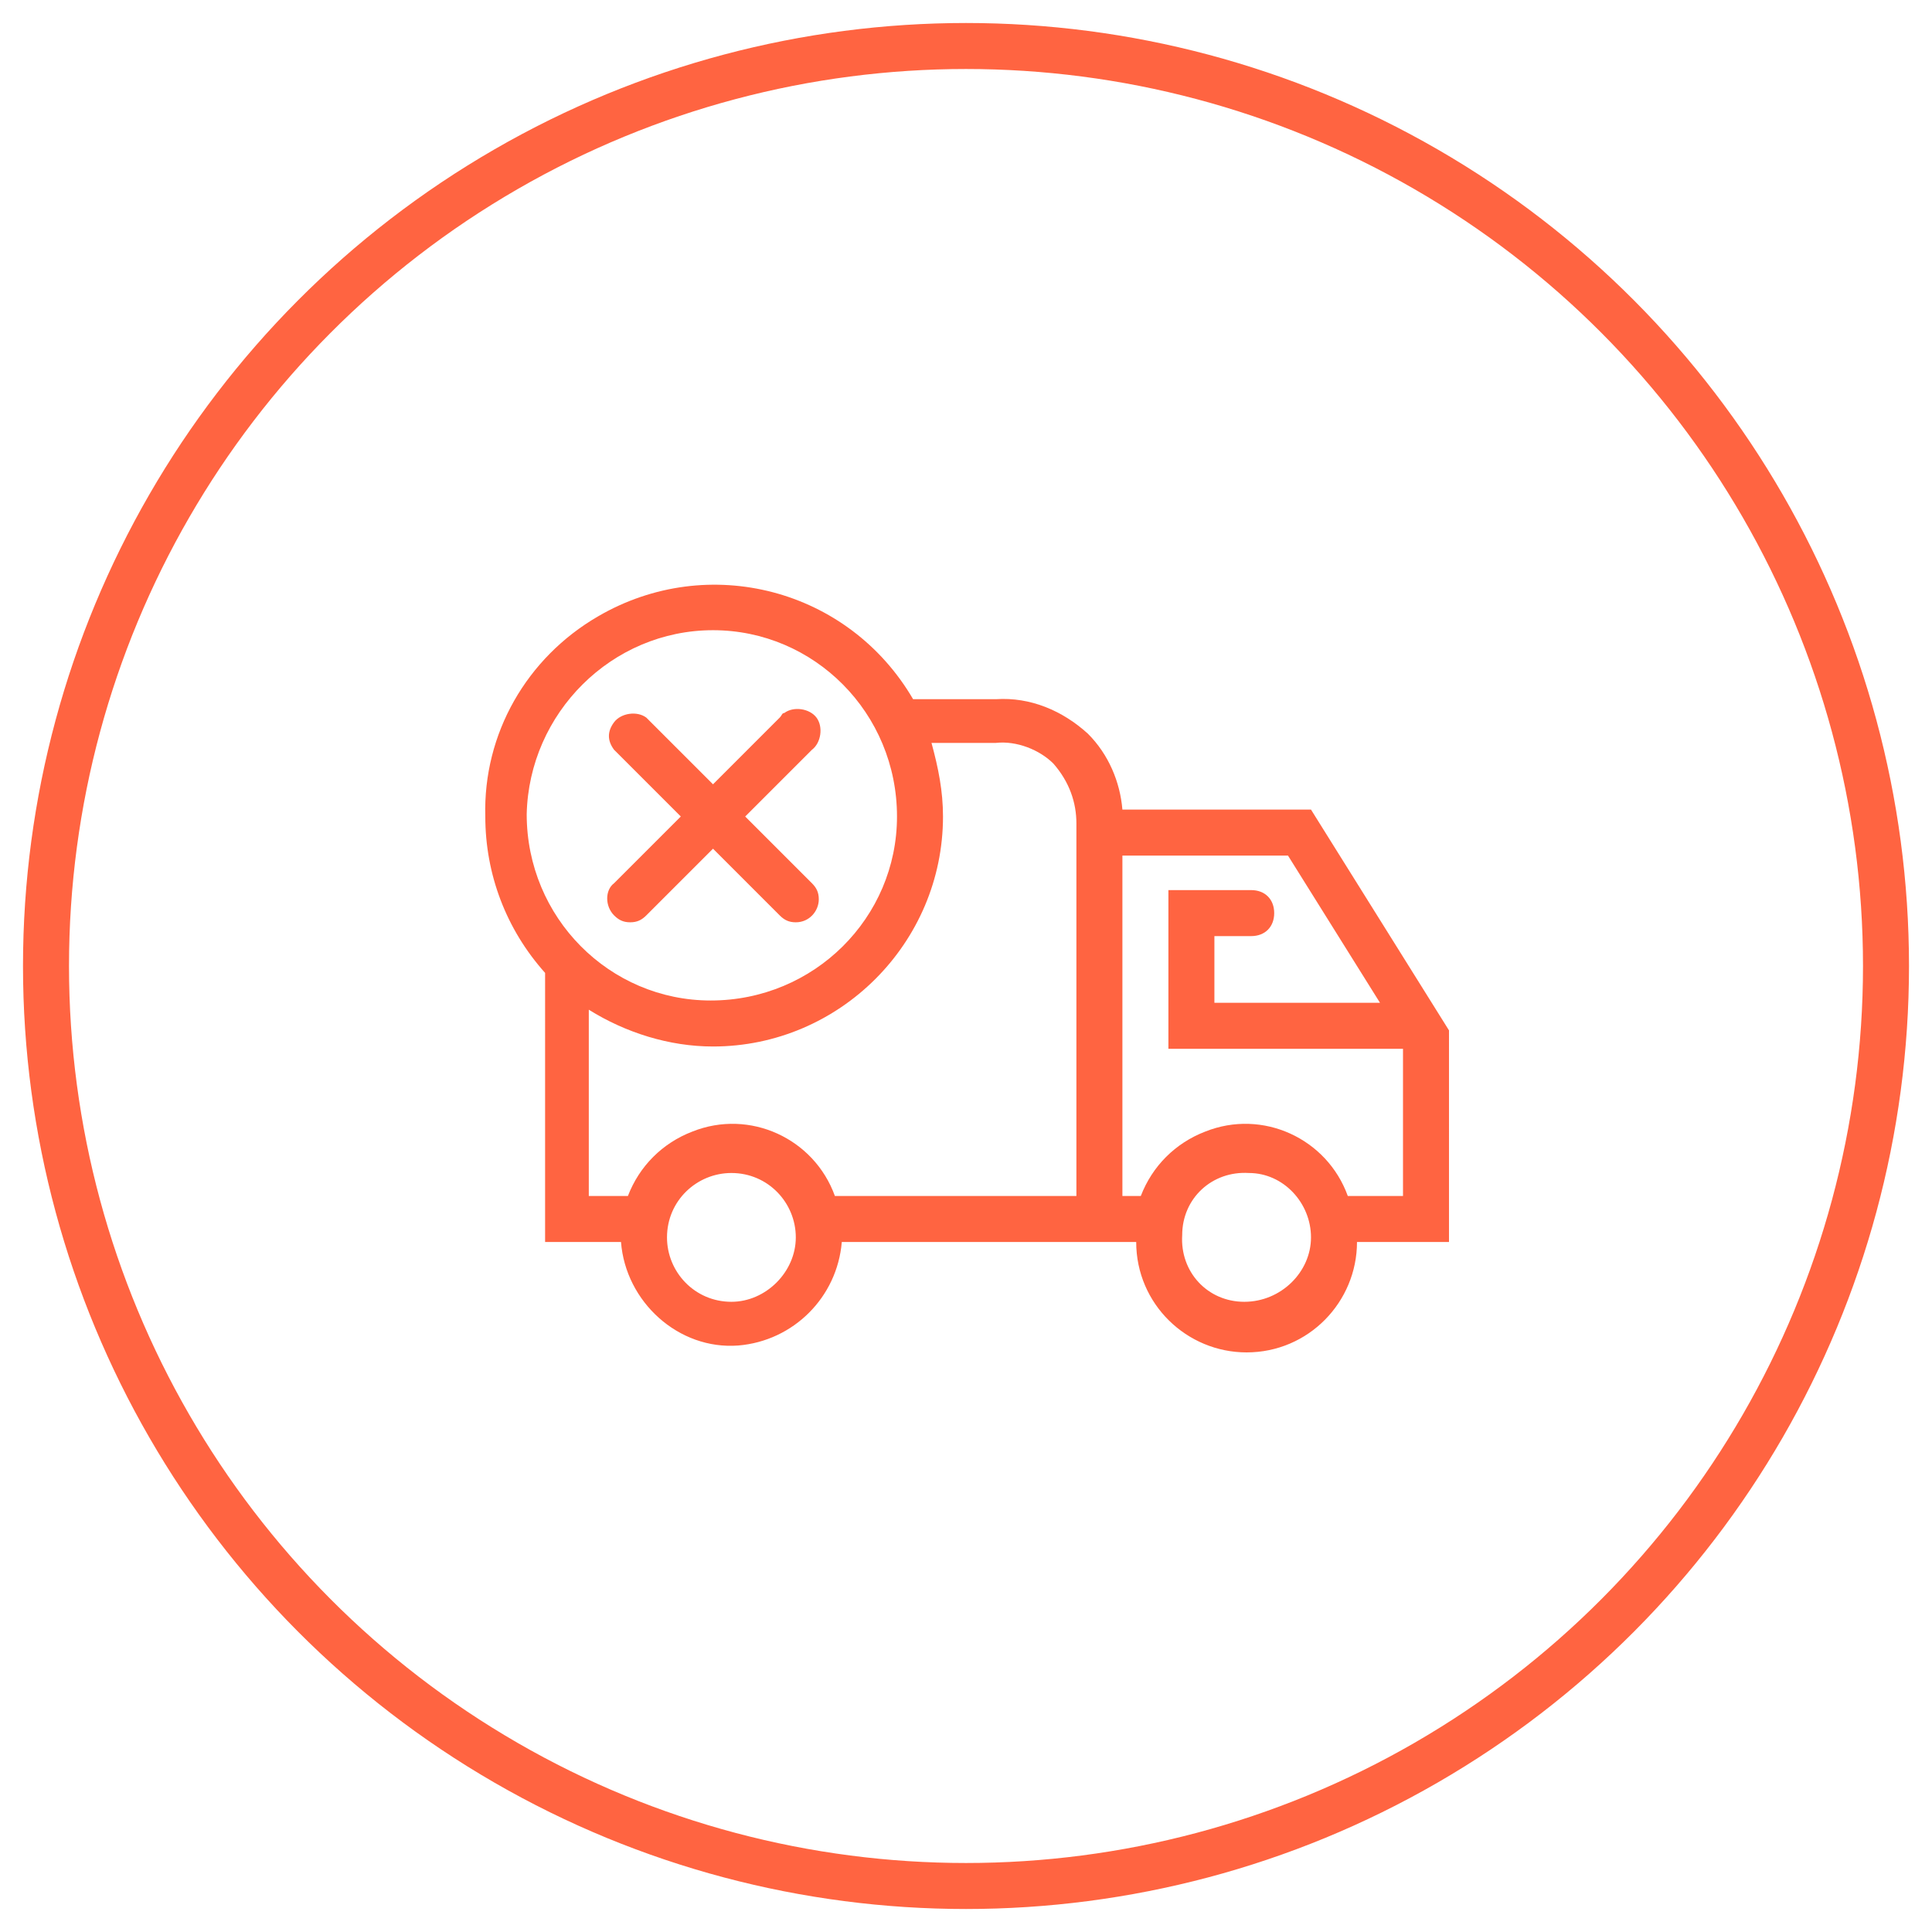
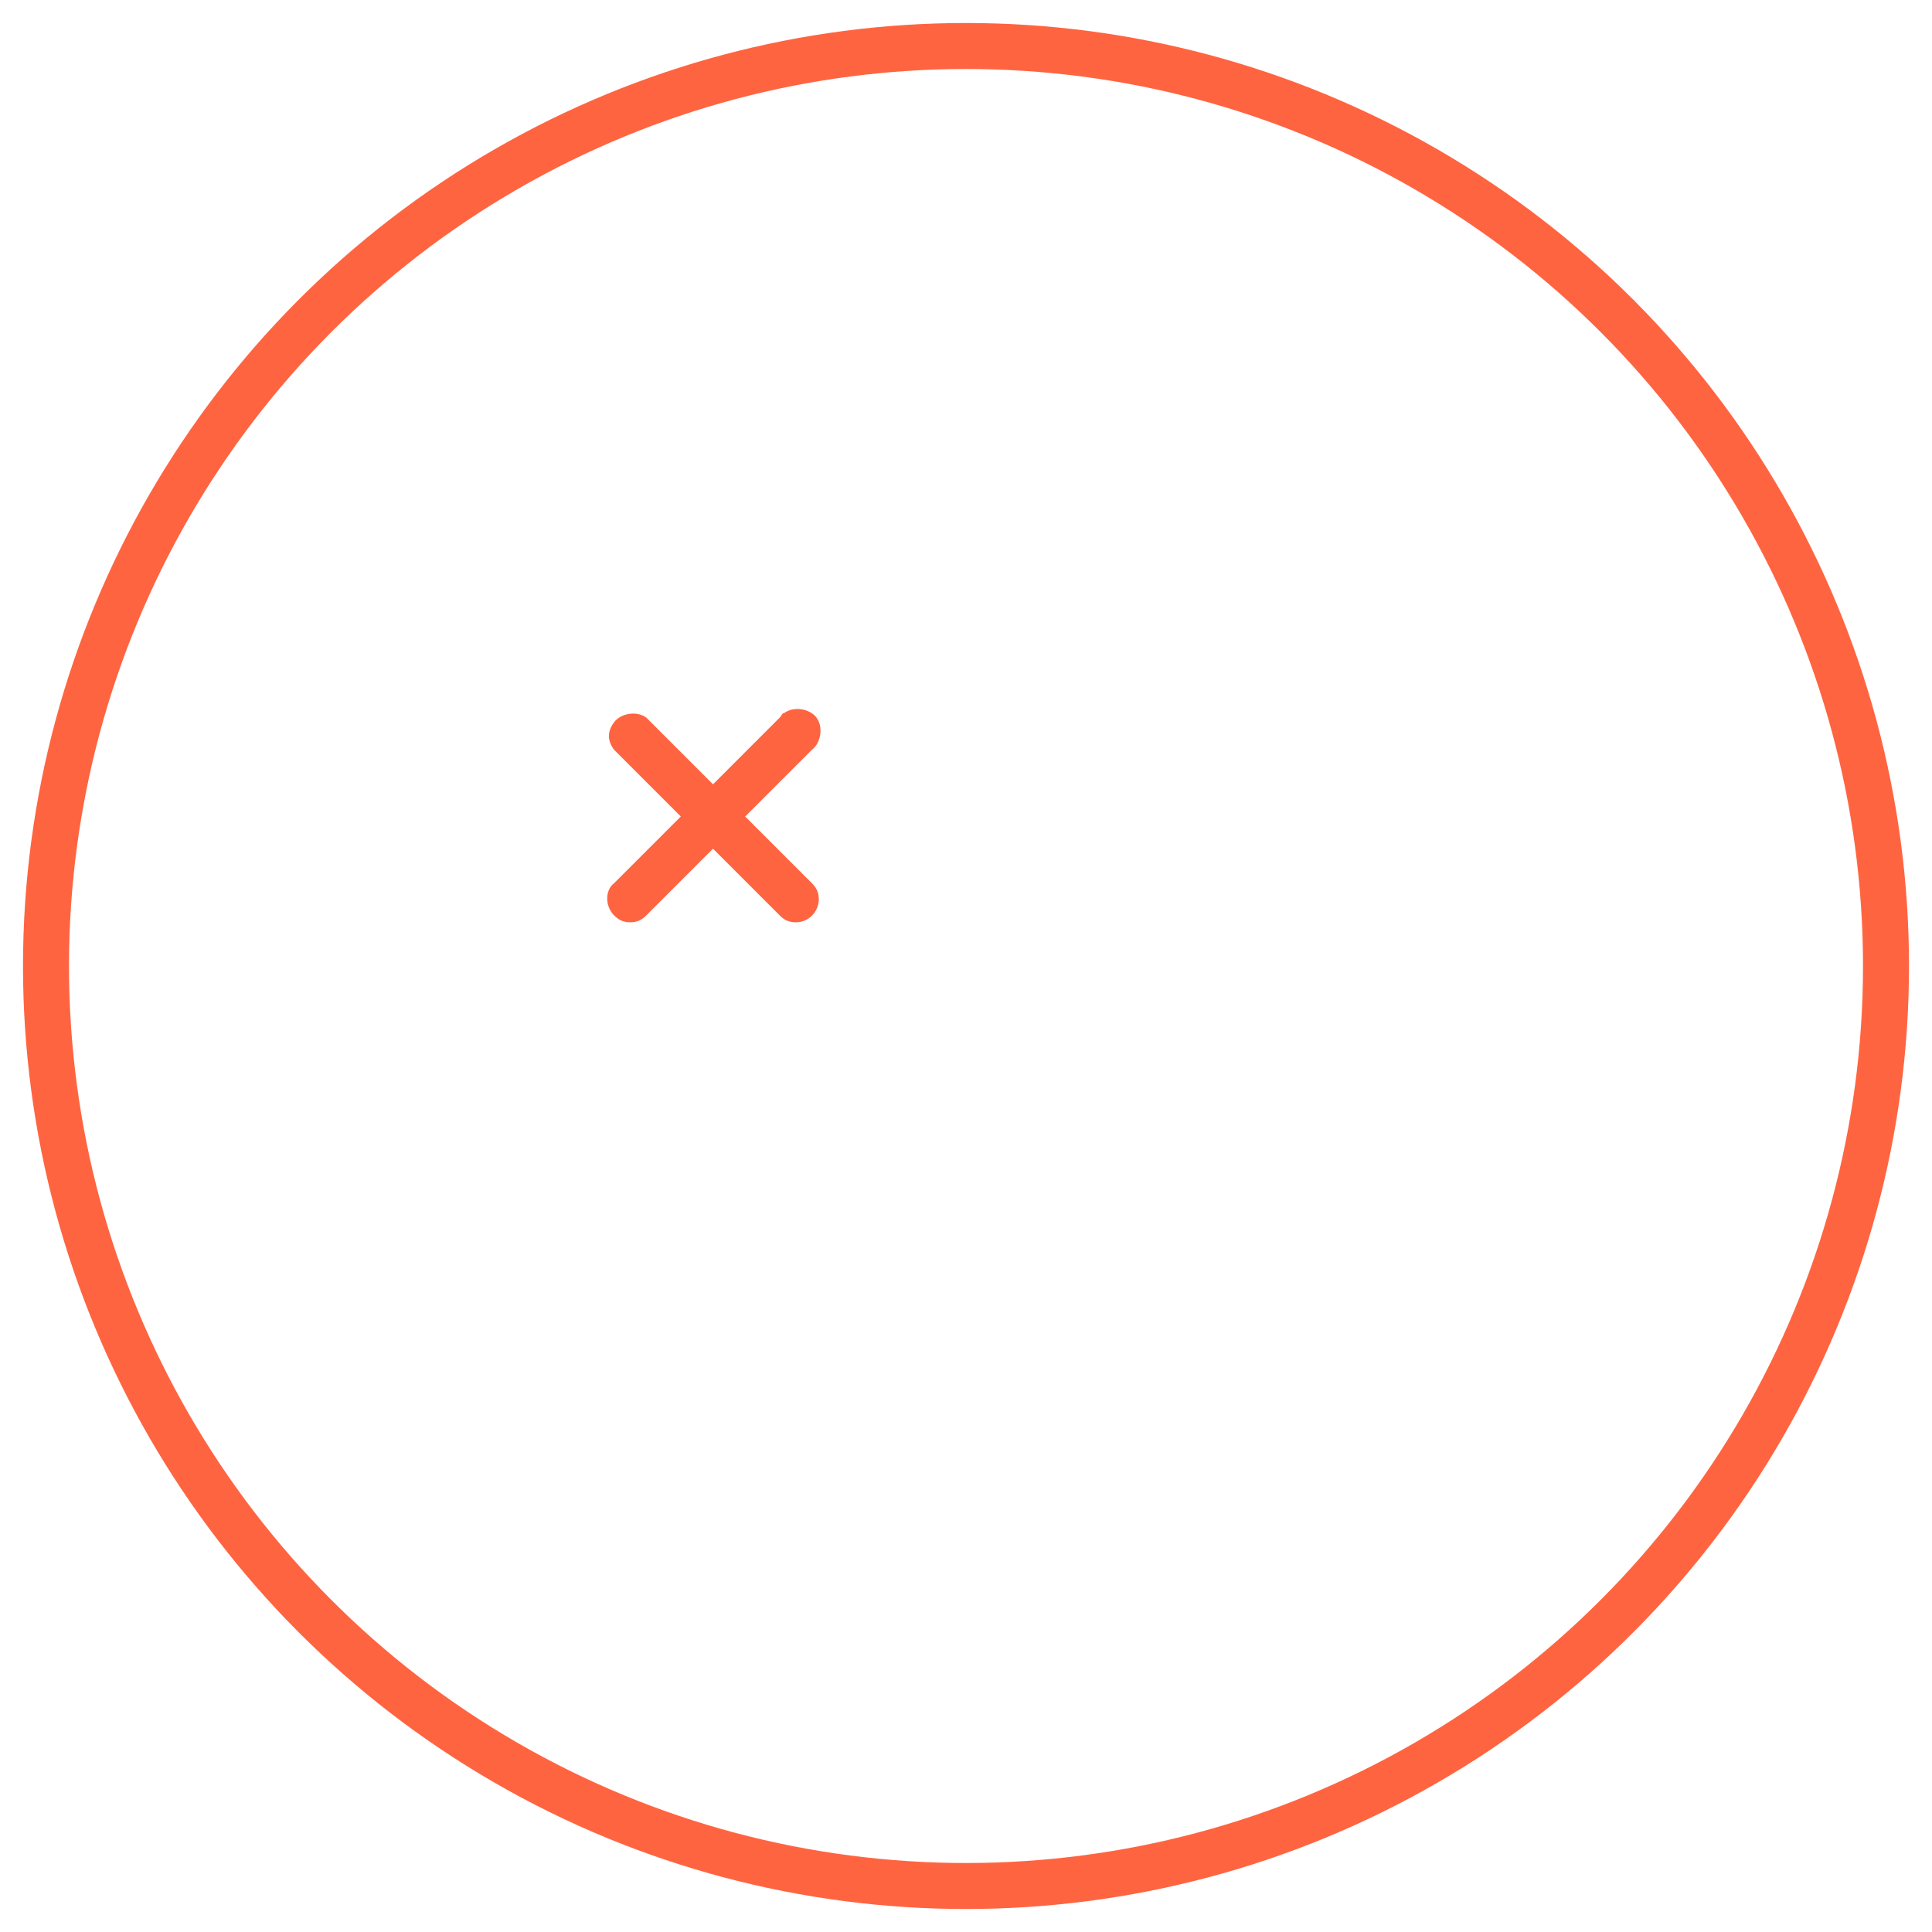
<svg xmlns="http://www.w3.org/2000/svg" version="1.1" id="Layer_1" x="0px" y="0px" viewBox="0 0 84 84" style="enable-background:new 0 0 84 84;" xml:space="preserve">
  <style type="text/css">
	.st0{fill:#FF6441;}
	.st1{fill:none;stroke:#FF6441;stroke-width:2;stroke-miterlimit:10;}
</style>
  <g>
-     <path class="st0" d="M63,44.8l-6-9.6h-8.2c-0.1-1.2-0.6-2.4-1.5-3.3c-1.1-1-2.5-1.6-4-1.5h-3.6c-2.8-4.8-8.9-6.4-13.7-3.6   c-3.1,1.8-5,5.1-4.9,8.7c0,2.5,0.9,4.9,2.6,6.8V54H27c0.2,2.6,2.5,4.7,5.1,4.5c2.4-0.2,4.3-2.1,4.5-4.5h12.8c0,2.7,2.2,4.8,4.8,4.8   c2.7,0,4.8-2.2,4.8-4.8h4C63,54,63,44.8,63,44.8z M31,27.4c4.4,0,8,3.6,8,8.1c0,4.4-3.6,8-8.1,8c-4.4,0-8-3.6-8-8.1   C23,31,26.6,27.4,31,27.4z M31.8,56.6c-1.6,0-2.8-1.3-2.8-2.8c0-1.6,1.3-2.8,2.8-2.8c1.6,0,2.8,1.3,2.8,2.8S33.3,56.6,31.8,56.6z    M46.8,35.8V52H36.3c-0.9-2.5-3.7-3.8-6.2-2.8c-1.3,0.5-2.3,1.5-2.8,2.8h-1.7v-8.1c1.6,1,3.5,1.6,5.4,1.6c5.5,0,10-4.5,10-10   c0-1.1-0.2-2.1-0.5-3.2h2.8c0.9-0.1,1.9,0.3,2.5,0.9C46.5,34,46.8,34.9,46.8,35.8z M54.1,56.6c-1.6,0-2.8-1.3-2.7-2.9   c0-1.6,1.3-2.8,2.9-2.7c1.5,0,2.7,1.3,2.7,2.8S55.7,56.6,54.1,56.6C54.2,56.6,54.2,56.6,54.1,56.6z M58.6,52   c-0.9-2.5-3.7-3.8-6.2-2.8c-1.3,0.5-2.3,1.5-2.8,2.8h-0.8V37.2H56l4,6.4h-7.2v-2.9h1.6c0.6,0,1-0.4,1-1s-0.4-1-1-1h-3.6v6.9H61V52   H58.6z" />
    <path class="st0" d="M26.7,39.8c0.2,0.2,0.4,0.3,0.7,0.3c0.3,0,0.5-0.1,0.7-0.3l2.9-2.9l2.9,2.9c0.2,0.2,0.4,0.3,0.7,0.3   c0.6,0,1-0.5,1-1c0-0.3-0.1-0.5-0.3-0.7l-2.9-2.9l2.9-2.9c0.4-0.3,0.5-1,0.2-1.4s-1-0.5-1.4-0.2c-0.1,0-0.1,0.1-0.2,0.2L31,34.1   l-2.9-2.9c-0.4-0.3-1.1-0.2-1.4,0.2c-0.3,0.4-0.3,0.8,0,1.2l2.9,2.9l-2.9,2.9C26.3,38.7,26.3,39.4,26.7,39.8z" />
  </g>
  <circle class="st1" cx="42" cy="42" r="40" />
</svg>